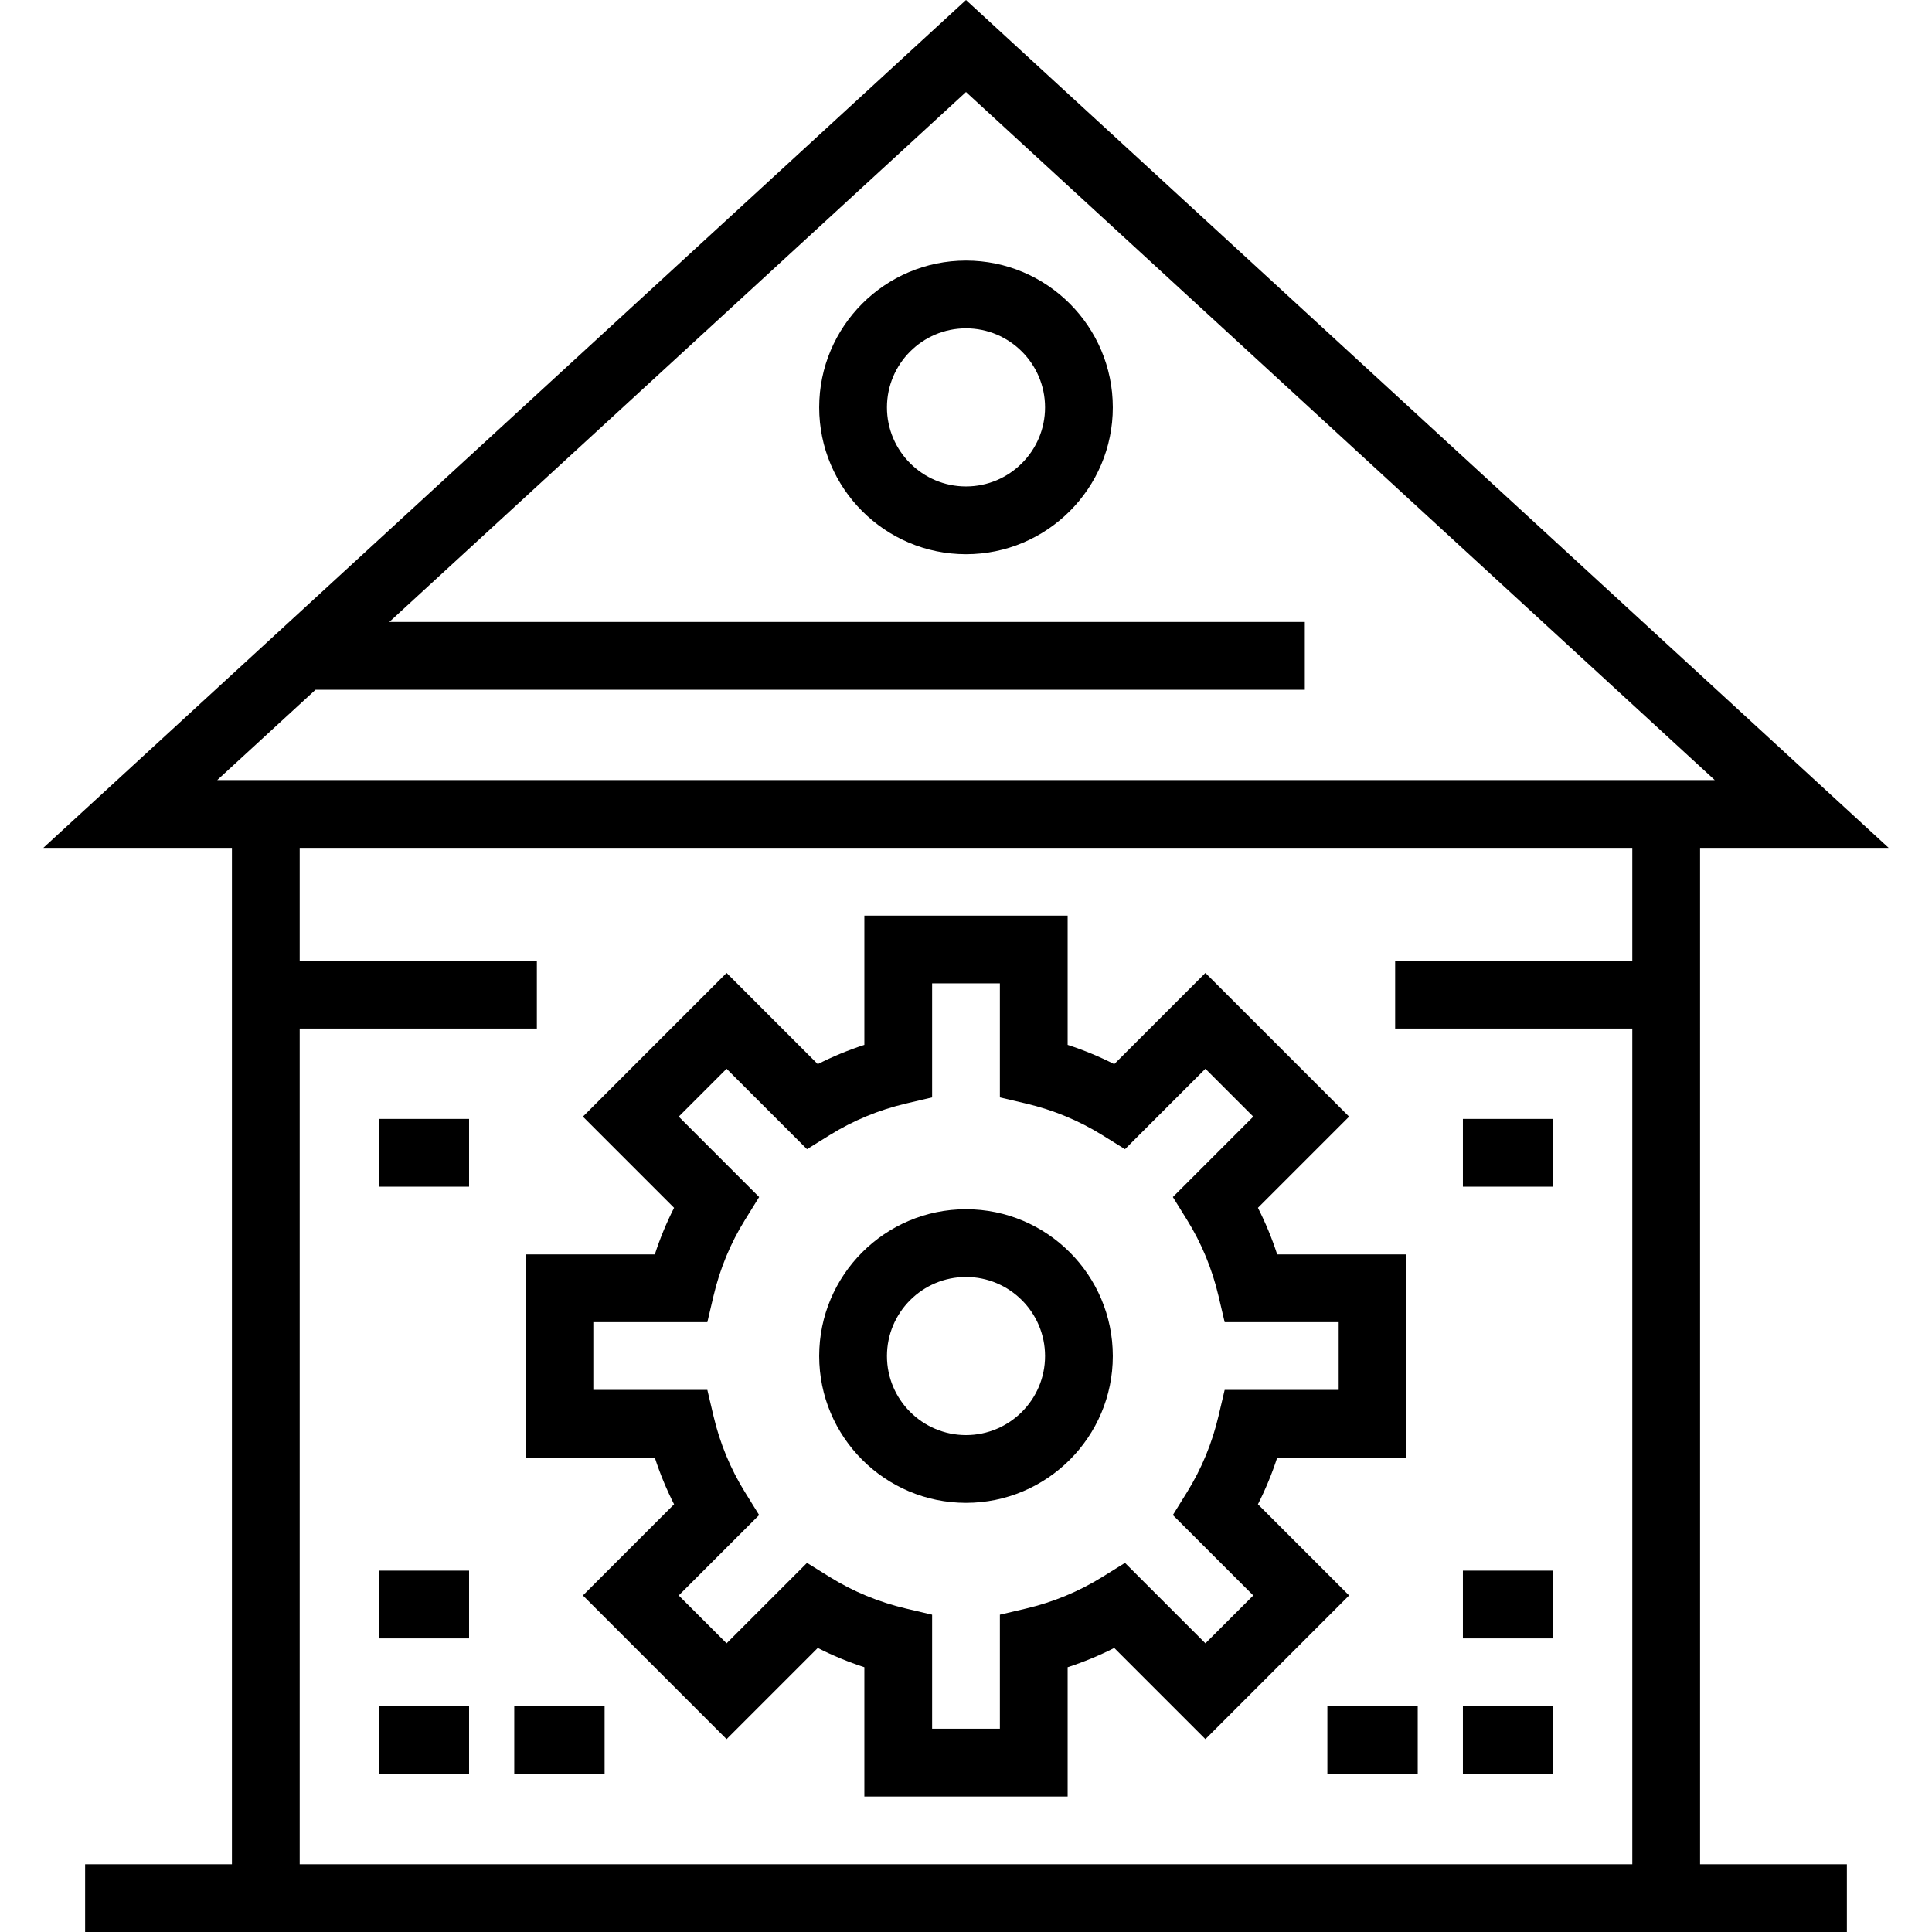
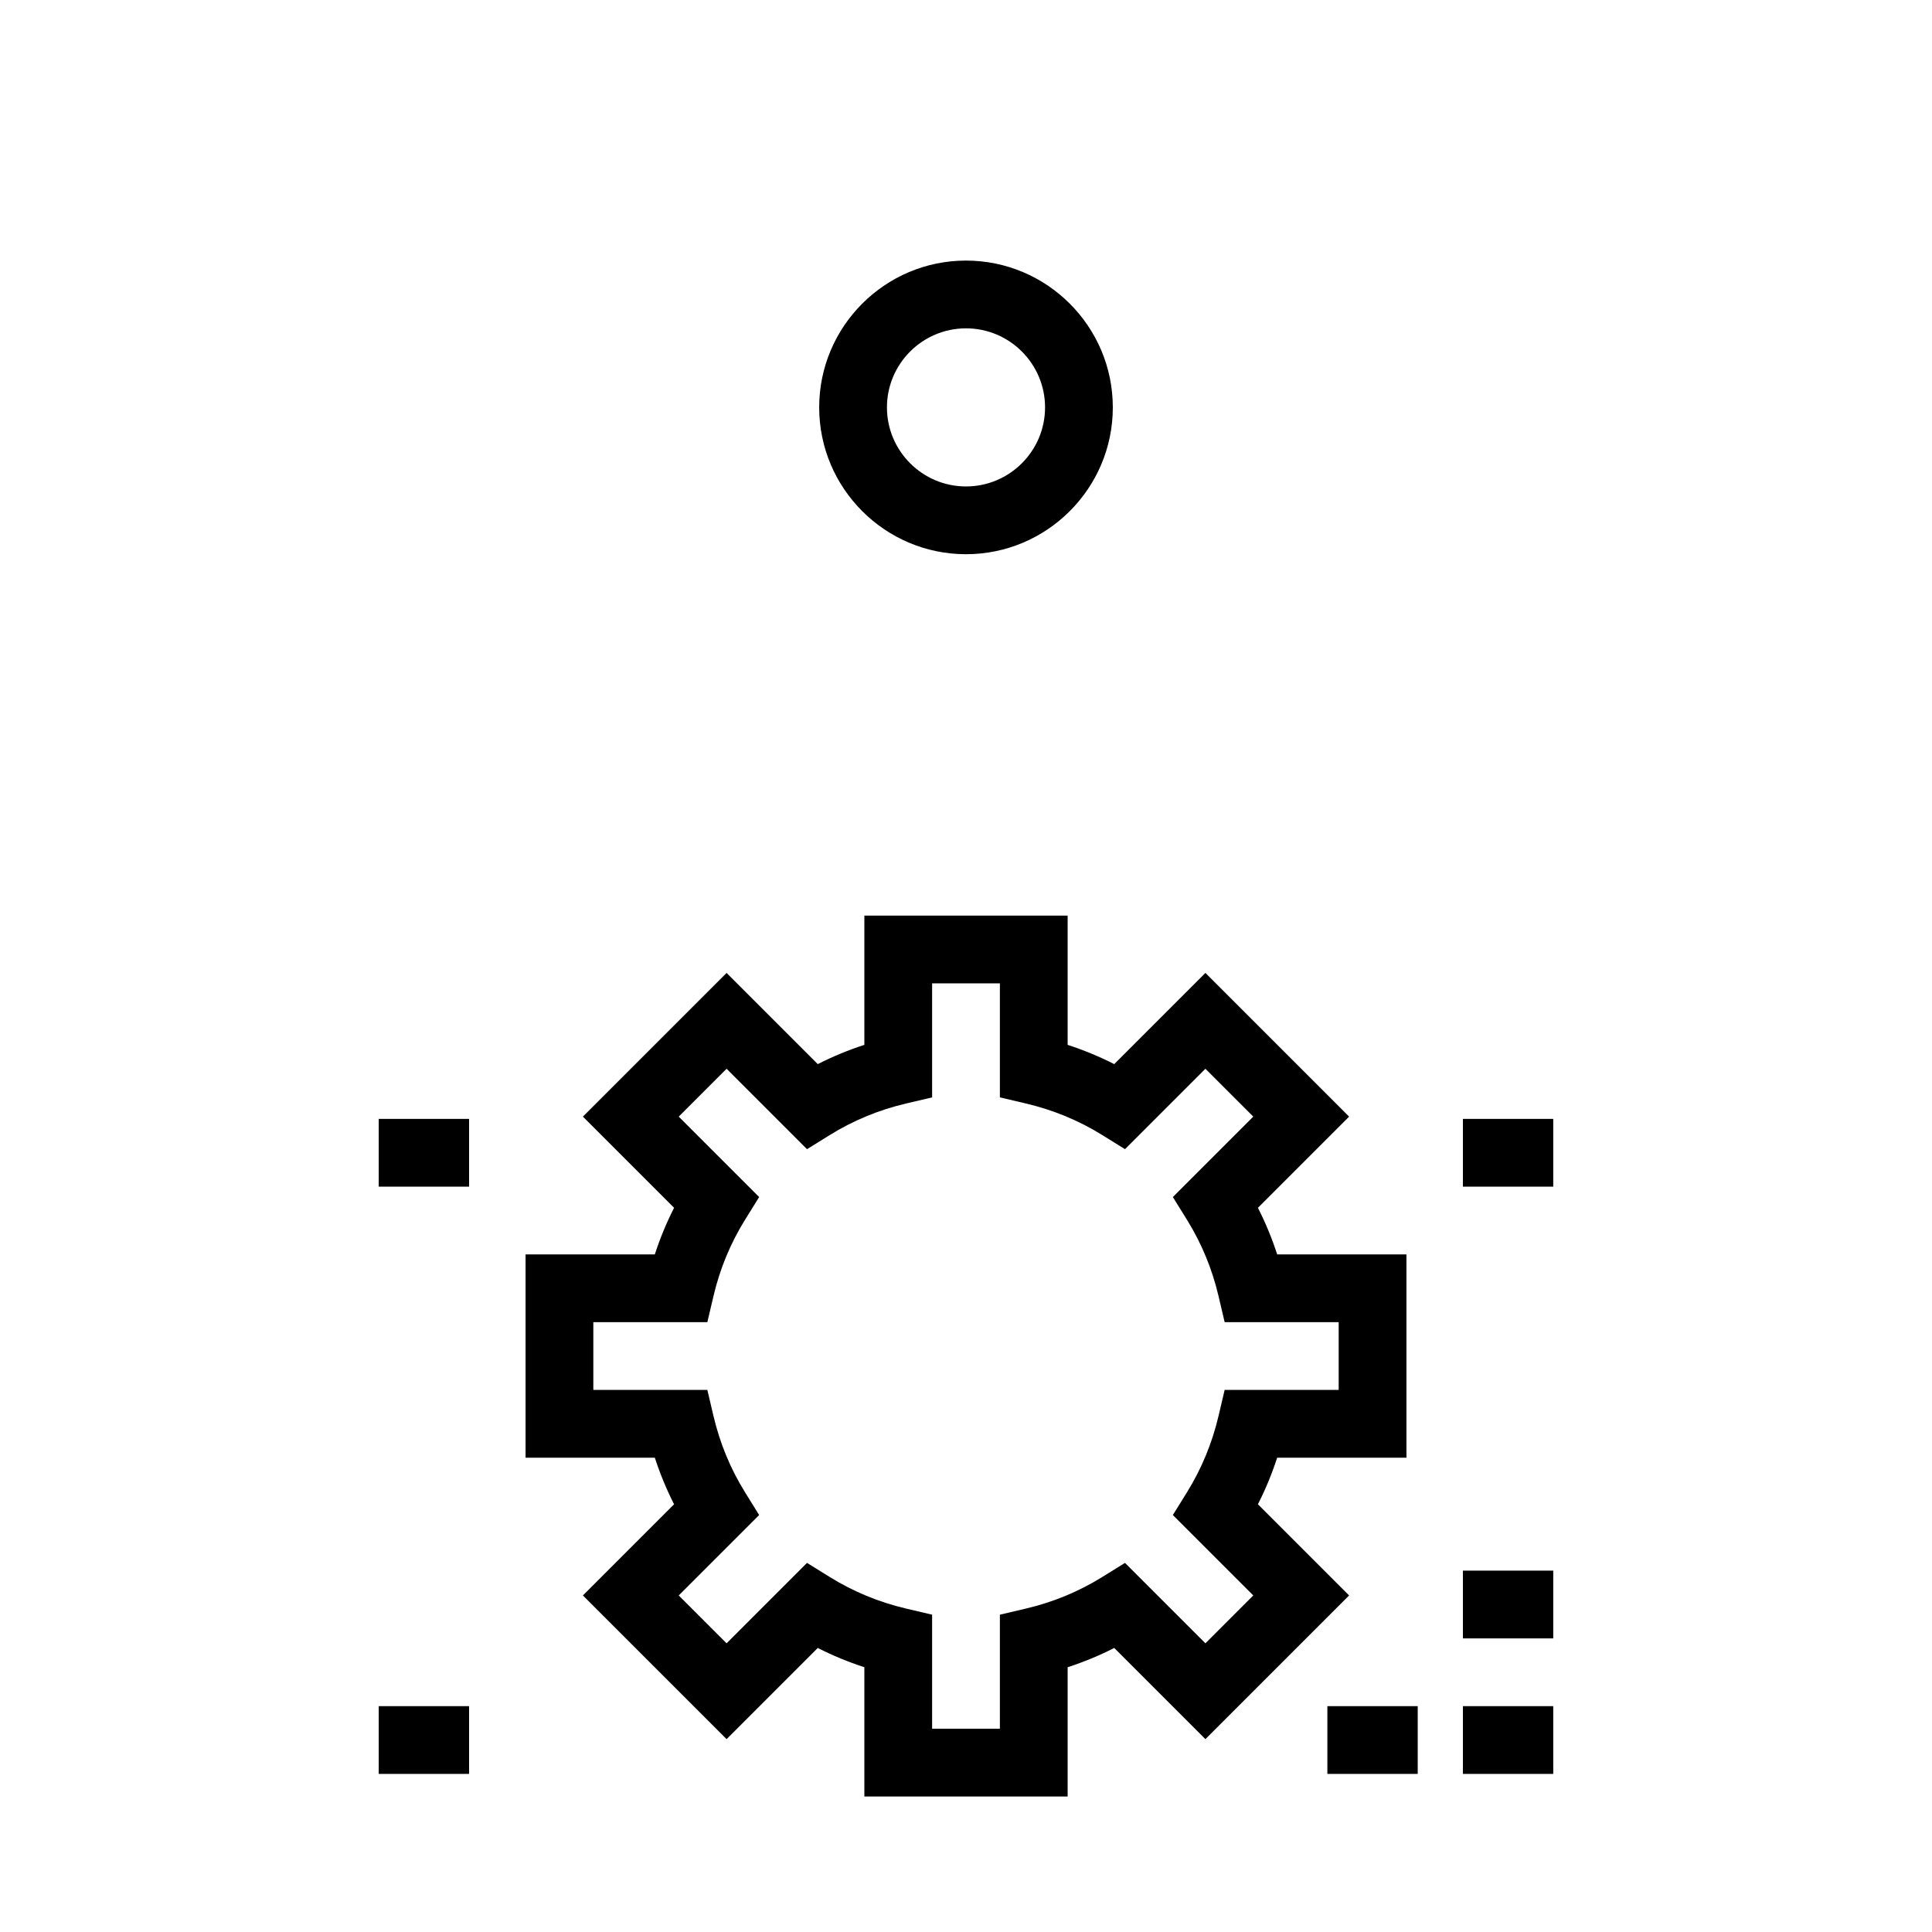
<svg xmlns="http://www.w3.org/2000/svg" fill="#000000" version="1.1" id="Layer_1" viewBox="0 0 512.001 512.001" xml:space="preserve">
-   <path d="M450.536,224.687h49.976L256.001,0L11.489,224.687h49.976v269.357H22.558v17.957h466.886v-17.957h-38.907V224.687z    M57.569,206.73l26.056-23.943h262.161V164.83h-242.62L256.001,24.387l198.431,182.342H57.569V206.73z M79.422,272.573h62.85   v-17.957h-62.85v-29.929h353.157v29.929h-62.85v17.957h62.85v221.471H79.422L79.422,272.573L79.422,272.573z" />
  <path d="M256.001,69.057c-21.453,0-38.907,17.454-38.907,38.907s17.454,38.907,38.907,38.907s38.907-17.454,38.907-38.907   S277.453,69.057,256.001,69.057z M256.001,128.914c-11.551,0-20.95-9.399-20.95-20.95s9.399-20.95,20.95-20.95   s20.95,9.399,20.95,20.95S267.552,128.914,256.001,128.914z" />
  <rect x="100.368" y="452.149" width="23.943" height="17.957" />
-   <rect x="136.283" y="452.149" width="23.943" height="17.957" />
-   <rect x="100.368" y="416.235" width="23.943" height="17.957" />
  <rect x="100.368" y="296.52" width="23.943" height="17.957" />
  <rect x="387.683" y="296.52" width="23.943" height="17.957" />
  <rect x="387.683" y="452.149" width="23.943" height="17.957" />
  <rect x="351.768" y="452.149" width="23.943" height="17.957" />
  <rect x="387.683" y="416.235" width="23.943" height="17.957" />
  <path d="M333.364,398.651c2.017-3.967,3.722-8.093,5.103-12.35h34.255V332.43h-34.255c-1.382-4.258-3.086-8.384-5.103-12.35   l24.163-24.163l-38.078-38.078l-24.163,24.163c-3.967-2.017-8.093-3.722-12.35-5.103v-34.255h-53.871v34.255   c-4.258,1.382-8.384,3.086-12.35,5.103l-24.163-24.163l-38.078,38.078l24.163,24.163c-2.017,3.967-3.722,8.093-5.103,12.35h-34.255   v53.871h34.255c1.382,4.258,3.086,8.384,5.103,12.35l-24.163,24.163l38.078,38.078l24.163-24.163   c3.966,2.017,8.093,3.722,12.35,5.103v34.255h53.871v-34.255c4.258-1.382,8.384-3.086,12.35-5.103l24.163,24.163l38.078-38.078   L333.364,398.651z M319.449,435.495l-21.312-21.313l-6.049,3.754c-6.193,3.844-12.984,6.653-20.187,8.346l-6.922,1.629v30.216   h-17.957v-30.216l-6.922-1.629c-7.203-1.694-13.995-4.502-20.187-8.346l-6.049-3.754l-21.312,21.313l-12.683-12.683l21.313-21.312   l-3.754-6.049c-3.844-6.193-6.653-12.984-8.346-20.187l-1.629-6.922h-30.216v-17.957h30.216l1.629-6.922   c1.694-7.203,4.502-13.995,8.346-20.187l3.754-6.049l-21.313-21.312l12.683-12.683l21.312,21.313l6.049-3.754   c6.193-3.844,12.984-6.653,20.187-8.346l6.922-1.629V260.6h17.957v30.216l6.922,1.629c7.203,1.694,13.995,4.502,20.187,8.346   l6.049,3.754l21.312-21.313l12.683,12.683l-21.313,21.312l3.754,6.049c3.844,6.193,6.653,12.984,8.346,20.187l1.629,6.922h30.216   v17.957h-30.216l-1.629,6.922c-1.694,7.203-4.502,13.995-8.346,20.187l-3.754,6.049l21.313,21.312L319.449,435.495z" />
-   <path d="M256.001,320.457c-21.453,0-38.907,17.454-38.907,38.907s17.454,38.907,38.907,38.907s38.907-17.454,38.907-38.907   C294.908,337.911,277.453,320.457,256.001,320.457z M256.001,380.314c-11.551,0-20.95-9.399-20.95-20.95s9.399-20.95,20.95-20.95   s20.95,9.399,20.95,20.95C276.951,370.917,267.552,380.314,256.001,380.314z" />
</svg>